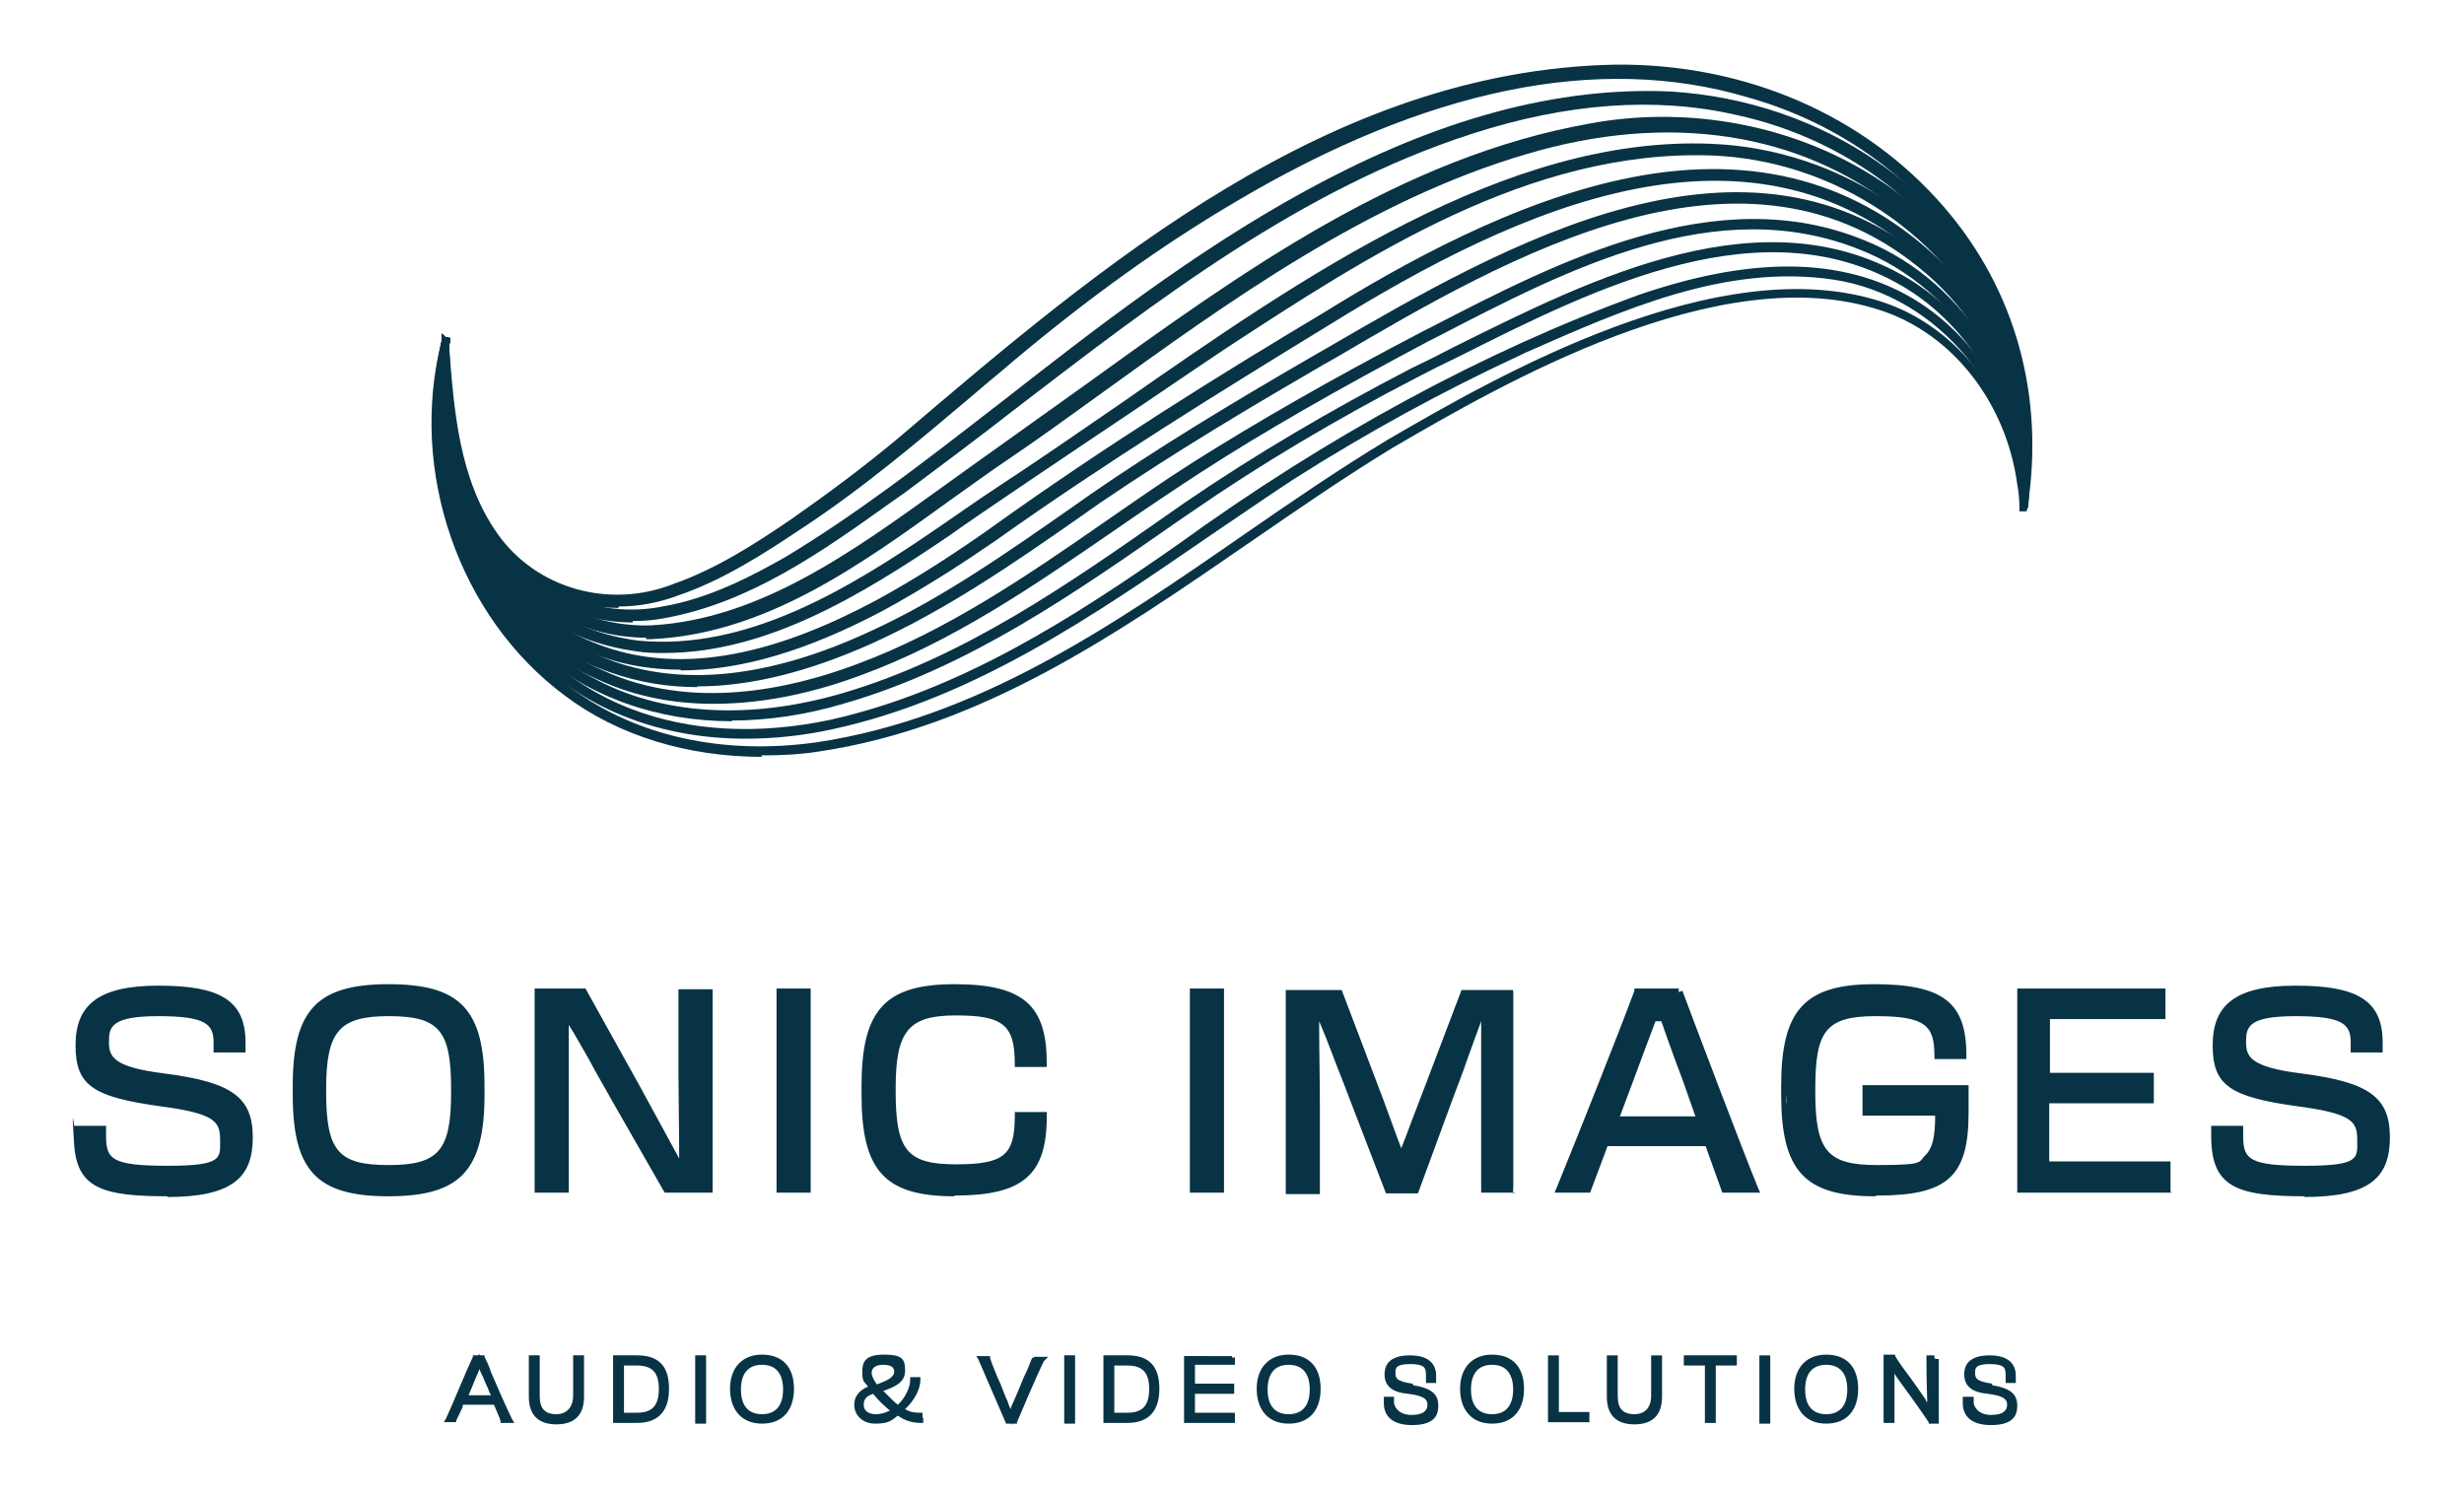
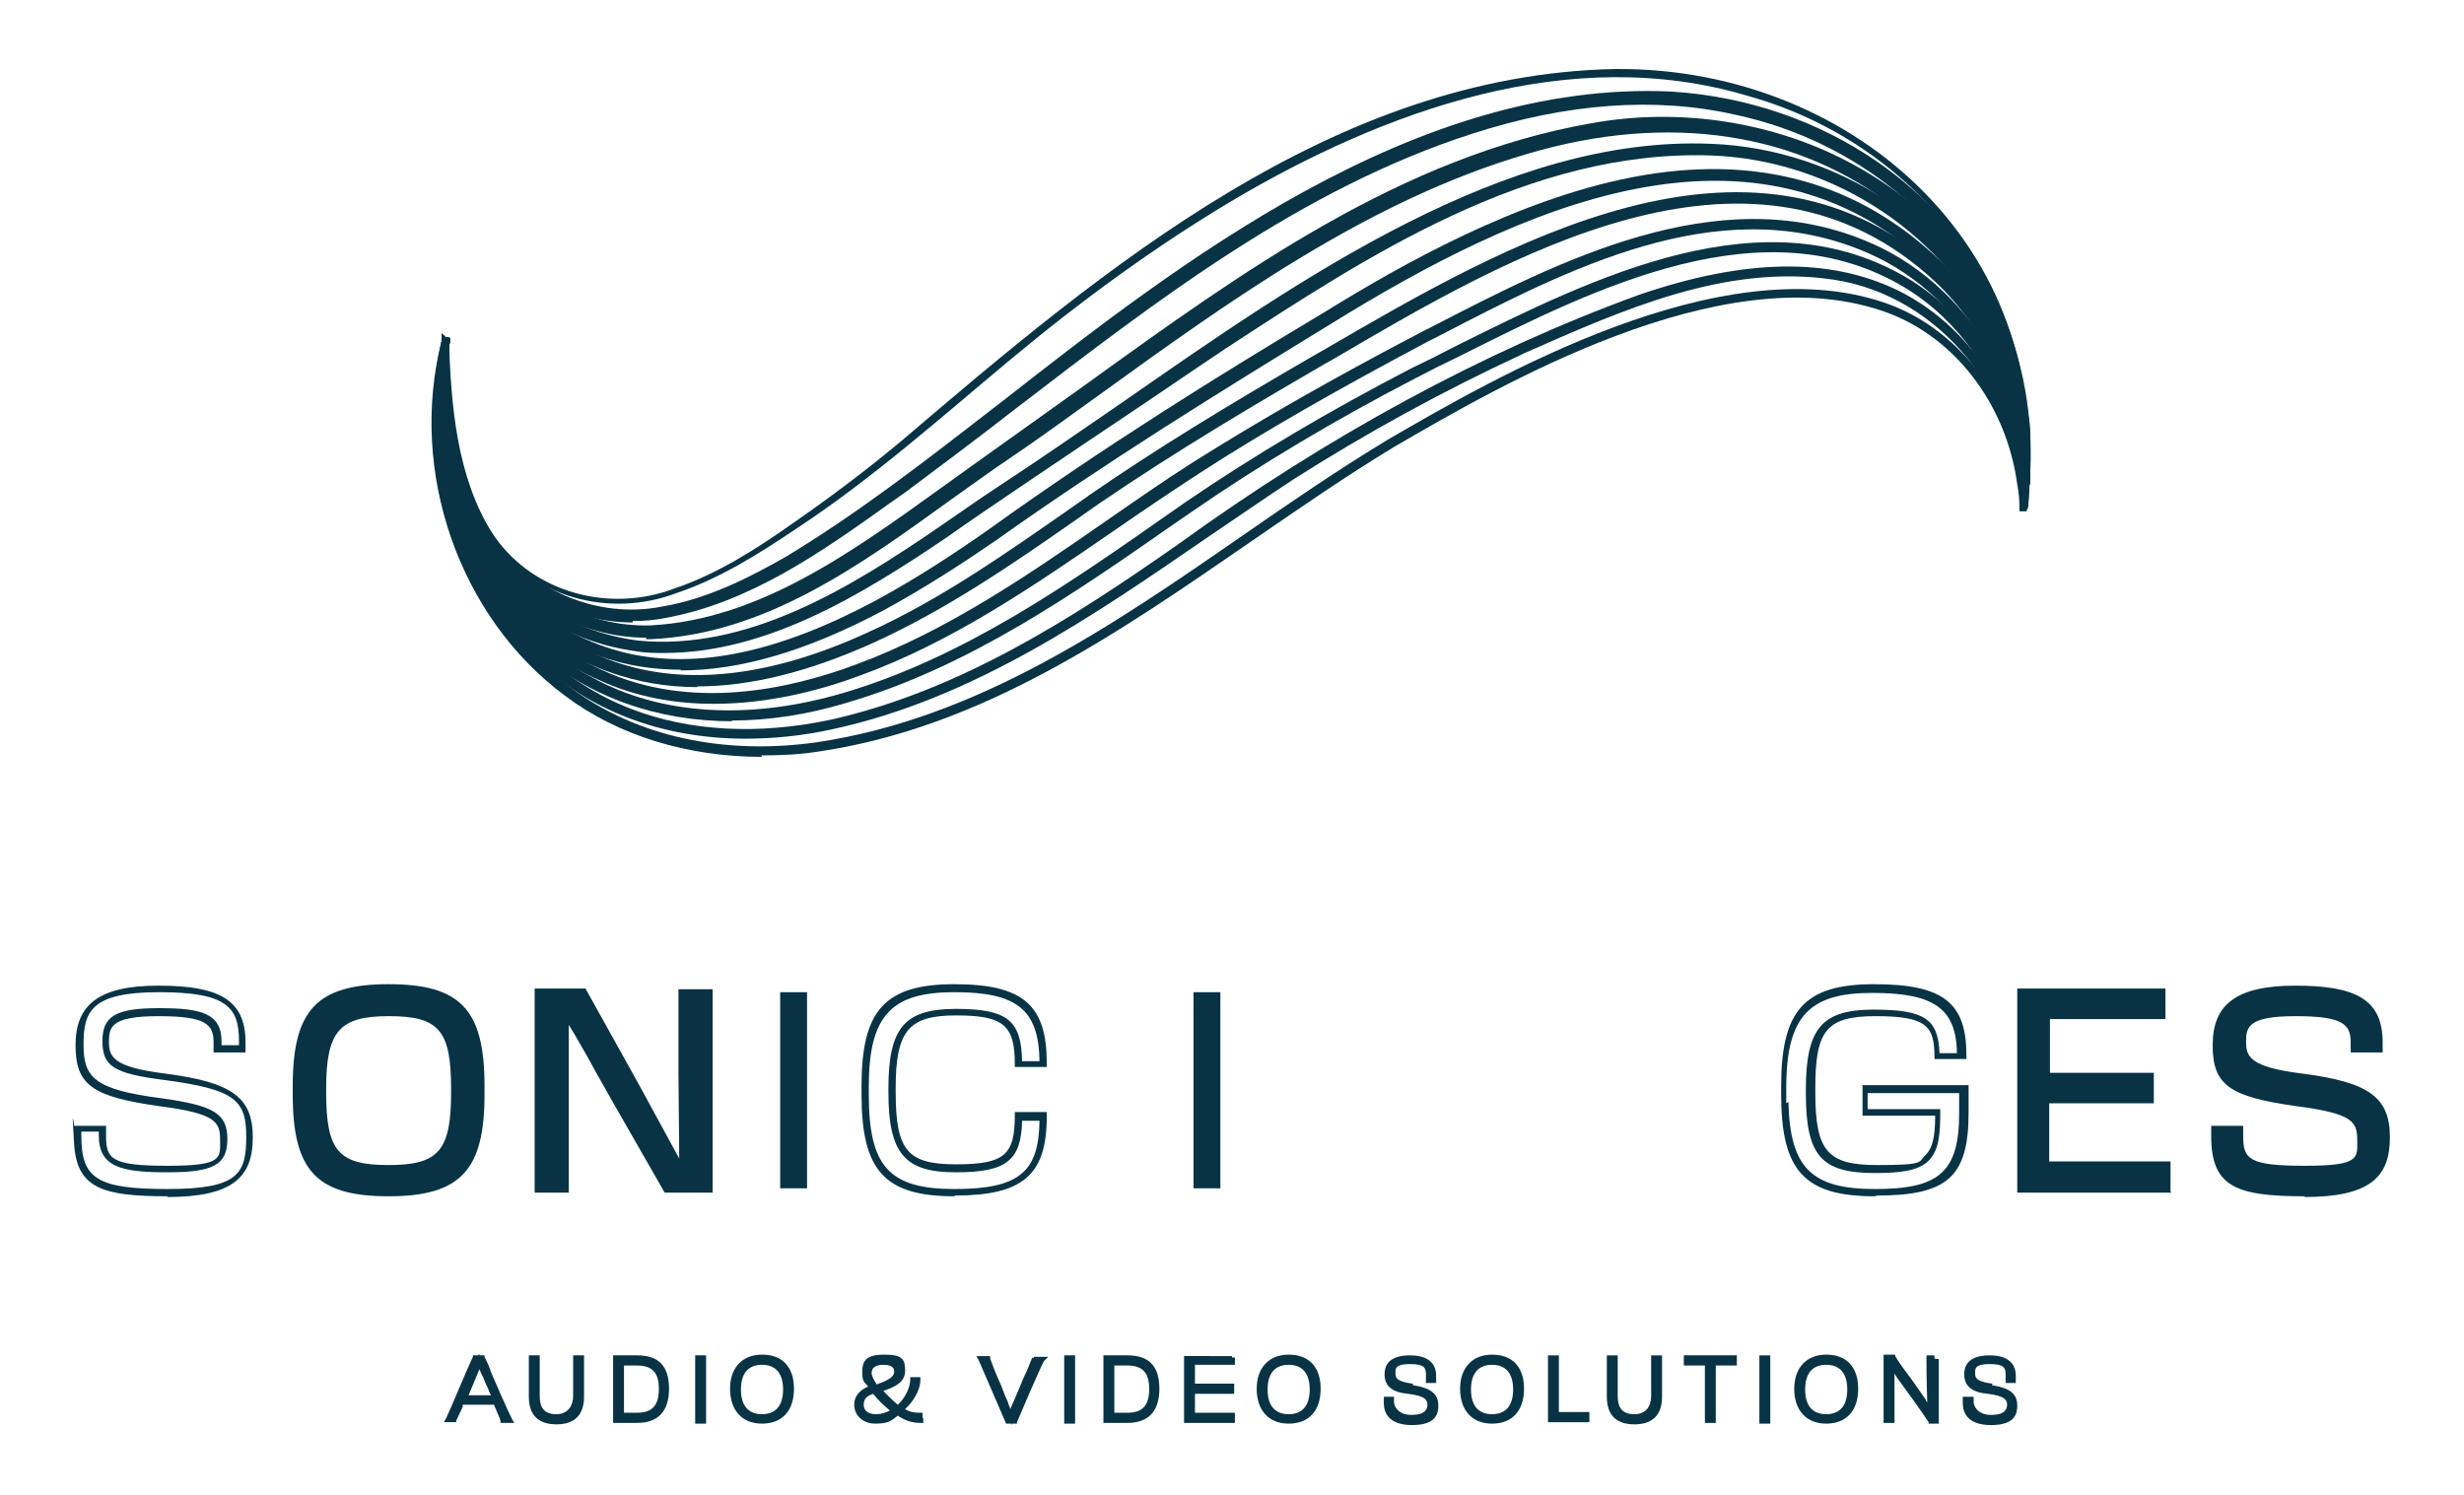
<svg xmlns="http://www.w3.org/2000/svg" viewBox="0 0 339.2 205.8">
  <defs>
    <style>.cls-1{fill:#073345}</style>
  </defs>
  <g id="Layer_1">
    <g id="Laag_1">
      <path class="cls-1" d="M278.6 70c-.4-11.9-7.9-23.9-19.5-27.7-21.2-7-49.2 8.3-67.4 18.9-25.4 15.5-48.6 37.4-79.1 41.8-11.9 1.7-24.7-.4-34.4-7.7-14.7-10.8-21.3-30.8-16.9-48.4-4.3 17.6 2.4 37.4 17 48.2 9.7 7.2 22.4 9.3 34.2 7.6 30.4-4.5 53.5-26.5 78.9-41.8 18.3-10.6 46.4-25.9 67.7-18.8C270.7 46 278.2 58 278.5 70z" />
      <path class="cls-1" d="M104.9 104.2c-10.2 0-19.8-2.9-27.1-8.4-14.6-10.8-21.6-30.9-17-48.9l1 .2c-4.3 17.5 2.7 37.1 16.8 47.6 9 6.7 21 9.3 33.8 7.5 22.2-3.3 40.8-16.1 58.7-28.5 6.5-4.5 13.2-9.1 20-13.2 14.8-8.6 45.6-26.4 68.1-18.9 10.3 3.4 18 13.5 19.5 25l.3 3.3v.5h-1v-.5c0-1.1-.1-2.2-.3-3.2-1.5-11.2-8.9-20.8-18.9-24-22.1-7.3-52.4 10.4-67 18.9-6.6 4-13.1 8.5-19.5 12.9-18.3 12.6-37.1 25.7-59.8 29-2.6.4-5.2.5-7.7.5z" />
      <path class="cls-1" d="M61.3 47c-4.5 20.2 5.5 43.5 25.4 51 8.8 3.4 18.5 3.4 27.7 1.5 17.7-3.9 33.3-13.9 48-24.1 19.5-14.1 40.7-26.1 63.4-34.3 11.2-3.9 24.2-6.1 35.3-.7 11 5.4 17.7 17.5 17.5 29.6.2-15.2-10.8-29.8-26.2-32-15.1-2.3-29.7 4.3-43.2 10.3-10.9 5-21.5 10.8-31.6 17.3-20 13.1-39.2 29.1-63.2 34.3-9.2 1.9-19 1.8-27.9-1.6-20-7.6-30-31.1-25.3-51.4z" />
      <path class="cls-1" d="M102.6 101.7c-5.8 0-11.3-1-16.2-2.9C67 91.4 55.8 68.6 60.8 46.9l1 .2c-4.7 21.2 6.3 43.3 25.1 50.5 8 3.1 17.5 3.6 27.4 1.5 17.9-4 33.5-14.1 47.8-24.1 20.7-15 42.1-26.6 63.5-34.4 14.6-5 26.3-5.2 35.7-.6 10.8 5.3 18 17.4 17.8 30.1h-1c.2-15.6-11.1-29.4-25.7-31.6-14.8-2.2-28.9 4.1-42.5 10.1l-.4.2c-10.8 5-21.4 10.8-31.6 17.3-3.8 2.5-7.7 5.2-11.4 7.7-16 11-32.5 22.4-51.9 26.6-4.1.9-8.1 1.3-11.9 1.3z" />
      <path class="cls-1" d="M61.3 47c-3.4 17.7 3.5 37.9 19.9 46.7 10.7 5.9 23.6 5.7 35 2.2 17.5-5.1 32.4-16 47.1-26.3 10-6.8 20.4-12.9 31.2-18.5 20.2-9.8 46.4-25.5 68.3-12 10.3 6.5 16.3 18.8 15.8 30.9.4-12-5.7-24.3-16-30.6-21.7-13.3-47.8 2.5-67.8 12.3-10.7 5.6-21.1 11.7-31.1 18.5-14.8 10.3-29.9 21.2-47.4 26.2-34.4 10.5-61-14.5-55-49.4z" />
      <path class="cls-1" d="M100.8 99.3c-10.3 0-19.7-3.3-27-9.7C65.3 82.1 60.5 71.3 60 59c-.2-4 0-8 .8-12.1v-.4h1.1v.6c-.8 4.1-1.1 8.1-.9 11.9.9 14.6 8.4 27.8 20.4 34.2 9.5 5.3 21.8 6 34.7 2.2 16.6-4.9 31-15 45-24.8l2-1.4c9.5-6.5 20-12.7 31.2-18.5 1.9-.9 3.9-1.9 6-3 19.1-9.5 42.8-21.4 62.8-9.1 10.3 6.5 16.6 18.8 16 31.3h-1c.4-12.2-5.8-24.1-15.7-30.2-19.4-11.8-42.7-.1-61.4 9.3-2.1 1-4.1 2-6 3-11.2 5.8-21.6 12-31 18.5l-1.9 1.3c-14.2 9.9-28.8 20.1-45.7 25-5.3 1.6-10.6 2.4-15.7 2.4z" />
      <path class="cls-1" d="M61.3 47c-2.9 17.8 4 38.2 21.4 45.8 11.2 5.1 24 3.4 35.2-.8 17.1-6.3 31.4-18.2 46.6-28 10.2-6.5 20.9-12.4 31.6-18 18.1-9.4 39.8-21 60.4-12.5 14.3 5.7 23.3 21.3 22.1 36.5 1-15.2-8.1-30.5-22.3-36.2-20.5-8.3-41.9 3.3-59.9 12.7-10.7 5.7-21.3 11.6-31.5 18.1-15.2 9.7-29.6 21.6-46.8 27.9-11.3 4.2-24.3 5.8-35.6.7C64.9 85.4 58.2 65 61.3 47z" />
      <path class="cls-1" d="M98.2 96.9c-5.2 0-10.6-.9-15.8-3.3C64 85.5 58.3 64.6 60.7 48c0-.4.1-.8.2-1.1v-.4H62v.6c-.2.5-.3 1-.3 1.5-.2 1.5-.3 2.9-.4 4.3-.1 2.6 0 5.3.2 8 1.8 15.8 11.4 27 21.5 31.4 12.2 5.6 25.7 2.6 34.8-.8 12.5-4.6 23.7-12.3 34.5-19.8 3.9-2.7 7.9-5.5 12-8.1 8.9-5.6 18.6-11.2 31.6-18l1-.5c17.6-9.1 39.4-20.4 59.8-12 14.2 5.7 23.6 21.3 22.4 37h-1c1-15.3-8.3-30.3-22-35.7-19.8-8-40.2 2.6-58.3 12l-1.2.6C184 53.7 174 59.4 165.2 65.1c-4 2.6-8 5.3-11.9 8-10.9 7.5-22.2 15.3-34.9 19.9-5.6 2.1-12.7 3.9-20.1 3.9z" />
      <path class="cls-1" d="M61.3 47C59 65.1 65.8 85.3 84.4 91.7c11.6 4.1 24.3.9 35.2-4 11.1-5 21-12.2 30.9-19.2 10-6.9 20.5-13.2 31-19.2 24.6-14.2 58.5-34.6 84.3-12.1 9.2 8.1 14 20.7 12.9 32.9 1-12.1-3.9-24.6-13.1-32.6-25.7-22.2-59.3-1.7-83.6 12.5-10.5 6.1-20.9 12.4-31 19.2-10 6.9-19.9 14.1-31.1 19.1-11 4.9-23.8 8-35.6 3.9-18.8-6.5-25.5-26.8-22.9-45.1z" />
      <path class="cls-1" d="M96 94.6c-4.2 0-8.2-.7-11.9-2-19.5-6.7-25.7-27.8-23.2-45.7h1v.1c-3.1 24.1 9.2 39.5 22.7 44.1 9.8 3.4 21.5 2.1 34.8-4 10-4.5 19.2-11 28.1-17.2l2.7-1.9c8.7-6 18.3-11.9 31.1-19.3l1.4-.8c24.4-14.2 57.9-33.6 83.5-11.3 9.2 8.1 14.1 20.9 13 33.3h-1c1-12.1-4-24.5-13-32.2-24.8-21.5-57.6-2.4-81.4 11.6l-1.6.9c-9.3 5.4-20.3 11.9-31 19.2l-2.7 1.9c-9 6.3-18.3 12.7-28.5 17.3-8.7 3.9-16.7 5.9-24 5.9z" />
      <path class="cls-1" d="M61.3 47c-1.8 18.5 4.9 38.6 24.8 43.3 12 2.8 24.3-1.7 34.9-7.4 5.4-2.9 10.5-6.2 15.5-9.7 14.9-10.7 30.4-20.4 46.1-29.9 25.3-15.6 59.3-31.4 84.4-7 8.6 8.8 12.9 21.4 11.6 33.6 1.2-12.2-3.2-24.7-11.9-33.3C241.6 12.5 208 28.4 183 44c-15.6 9.6-31.2 19.2-46.2 29.8-5 3.5-10.2 6.8-15.6 9.7-10.7 5.7-23.1 10.1-35.3 7.3C65.8 85.9 59.2 65.6 61.2 47z" />
      <path class="cls-1" d="M93.7 92.2c-2.7 0-5.4-.3-7.9-.9-21.4-5.2-26.9-27.2-25-44.4v-1c.1 0 1 .9 1 .9v.3c-1.6 16.7 3.8 37.8 24.4 42.8 9.8 2.3 21.1-.1 34.5-7.3 5.7-3.1 11-6.6 15.4-9.7 16-11.5 32.3-21.6 46.2-29.9 10.5-6.5 26.4-15.5 42.4-18.6 17-3.3 31.3.7 42.6 11.7C276 45 280.4 57.7 279 70.2h-1c1.2-12.3-3.2-24.6-11.7-33-24.7-23.8-57.4-8.5-83.1 7.4-15.2 9.3-30.9 19-46.1 29.8-4.2 2.9-9.7 6.5-15.6 9.7-10.4 5.5-19.5 8.2-27.8 8.2z" />
      <path class="cls-1" d="M61.3 47c-1.2 18.8 5.4 38.9 26.5 41.7 15.5 1.4 29.6-7.5 42-15.9 1.9-1.3 5.6-3.9 7.6-5.2 28.2-18.1 63.1-48.7 98.1-47.3 17 .7 33.5 11.2 40 27.1 3 7.1 4 15 3.1 22.6.8-7.6-.3-15.4-3.4-22.5-6.7-15.6-22.9-26-39.7-26.6-24.9-.8-47 13.5-67.1 26.7-5.5 3.8-33.2 22.3-38.2 25.8-12.5 8.4-26.8 17.3-42.5 15.8C66.3 86.4 59.8 66 61.2 47z" />
      <path class="cls-1" d="M91.4 89.9c-1.2 0-2.4 0-3.6-.2-21.8-2.9-28.2-23.5-27-42v-1.8l1 1v.9c-.9 17.9 5.4 37.7 26.1 40.4 14.9 1.4 28.8-7 41.6-15.8 1.9-1.3 5.6-3.9 7.6-5.2 5.5-3.6 11.3-7.6 17.4-11.8 24.7-17.2 52.8-36.8 81.1-35.6 17.8.7 34 11.7 40.4 27.4 3 7.1 4.1 15 3.1 22.8h-1c.8-7.8-.3-15.5-3.3-22.3-6.5-15.1-22.2-25.7-39.3-26.3-25-.8-47.2 13.8-66.8 26.6-1.8 1.2-6.1 4.1-11.1 7.5-10 6.7-23.7 15.9-27 18.3-12.1 8.2-25.1 16.1-39.2 16.1zm92.3-52.6C176 41.9 168.4 47 161.1 52c3.2-2.2 5.8-3.9 7.1-4.8 5-3.3 10.2-6.7 15.6-9.9z" />
      <path class="cls-1" d="M61.3 47c0 9.2.8 18.8 5.4 26.8 4.6 8 13.7 13.1 22.9 12.8 18.4-.9 33.9-15 48.5-25 24.9-17.4 50-38.7 80.8-44.2 24.9-4.7 52.1 8.6 58.6 34.1.4 1.3.7 3.2 1 4.5.1.8.3 2.7.4 3.5 0 .8.1 2.7.2 3.5 0 .8 0 2.7-.1 3.5 1.9-28.4-25.9-58.8-68.9-46.1-26.6 7.8-48.9 26.4-71.4 42-14.9 10.2-30.2 24-49.1 24.8-9.4.2-18.7-5-23.2-13.2s-5.3-17.9-5.1-27z" />
      <path class="cls-1" d="M89 87.8c-9.4 0-18.6-5.4-23-13.5-4.8-8.6-5.3-18.7-5.2-26.6v-1.2h1v1.2c0 7.8.6 17.6 5.4 25.9 4.4 7.8 13.4 12.8 22.4 12.5 14.9-.8 27.7-10.1 40.2-19.1 2.8-2 5.4-3.9 8.1-5.8 3.9-2.8 8-5.7 11.9-8.5C171 37.4 192.9 21.6 218.9 17c12.4-2.3 25.7-.2 36.5 5.8 11.5 6.3 19.5 16.5 22.7 28.7.3.9.5 2.1.7 3.2 0 .5.2 1 .3 1.4 0 .5.2 1.4.3 2.2 0 .5.1 1 .1 1.3v7.1h-1v-2.8c0-13.2-6.5-26.4-17.3-35-13.4-10.7-31.5-13.5-51-7.7-21.8 6.4-40.8 20.1-59.2 33.4-3.9 2.8-8 5.8-12 8.5-2.7 1.8-5.4 3.8-8.1 5.7-12.6 9.1-25.6 18.5-41.3 19.2h-.7zm113.6-65.3c-18.9 7-35.8 19.2-52.3 31.1-2.8 2-5.7 4.1-8.5 6.1 2.9-2 5.8-4.1 8.6-6.2 16.4-11.8 33.3-23.9 52.2-31zm26.9-5.5c-2.1 0-4.3.1-6.6.4 4.2-.4 8.4-.5 12.4 0-1.9-.2-3.8-.3-5.8-.3z" />
      <path class="cls-1" d="M61.3 47c.3 9.2 1.1 18.9 6.1 26.9 4.9 7.9 14.8 12 23.9 10.2 6.1-1.1 11.8-3.8 17.1-6.9 10.6-6.4 20.4-14.1 30.2-21.7 25.9-20.3 56.8-43.9 91.4-42.2 19.6 1.2 38.5 12.8 45.8 31.5 3.1 8 4 16.8 2.8 25.2 1.1-8.5.1-17.2-3.1-25.1-6.2-15.2-20.5-26-36.4-29.4-12.1-2.7-24.8-1.2-36.5 2.6-29.9 9.7-53.4 31.3-78.3 49.5-10.1 7.1-20.5 15-32.9 17.2-9.3 1.8-19.5-2.5-24.4-10.7-5-8.1-5.6-17.9-5.7-27.1z" />
      <path class="cls-1" d="M87.1 85.7c-8.3 0-16.3-4.3-20.5-11.4-5.1-8.3-5.7-18.5-5.8-27.4v-.5h1v.5c.3 8.7 1 18.6 6 26.6 4.8 7.7 14.4 11.8 23.4 10 6.5-1.1 12.5-4.3 16.9-6.8 9.8-5.9 19.1-13.1 28-20l2.2-1.7c23.8-18.6 56.3-44 91.7-42.4 21.1 1.3 39.2 13.8 46.2 31.8 3.1 8 4.1 16.8 2.8 25.5h-1c1.1-8.6 0-17.2-3.1-25-5.9-14.5-19.6-25.6-36-29.1-11-2.5-23.2-1.6-36.2 2.6-23.6 7.6-43.5 23-62.8 37.8-5 3.9-10.2 7.8-15.3 11.6l-2 1.4C113.1 76 103.2 83 91.5 85.1c-1.5.3-2.9.4-4.4.4zm126.1-70.9c-28.2 5-53.4 24.7-74.3 41l-2.2 1.7c-2.9 2.2-5.8 4.5-8.8 6.7 3.8-2.9 7.7-5.8 11.4-8.7 19.3-14.9 39.3-30.3 63.1-38 3.7-1.2 7.2-2.1 10.8-2.8z" />
      <path class="cls-1" d="M61.3 47c.7 9.2 1.3 19.1 6.8 26.9C73.6 81.7 84 84.4 92.9 81c5.9-2 11.2-5.4 16.3-9 5.2-3.6 10.1-7.3 14.9-11.3 28-23.9 59.5-50.4 98.2-51.2 33.5-.3 61.8 25.9 56.2 60.5 4-26.1-12.8-49.8-37.9-56.8-24.4-7.3-50 2-71.1 14.5-10.7 6.4-20.8 13.8-30.4 21.8-9.6 8-19 16.4-29.5 23.3-5.2 3.5-10.6 6.9-16.6 8.9-9.1 3.4-19.8.6-25.4-7.6-5.4-7.9-5.9-17.9-6.4-27.2z" />
-       <path class="cls-1" d="M85.1 83.7c-7.1 0-13.8-3.3-17.9-9.3-5.4-7.9-5.9-17.6-6.4-27v-.5h1v.5c.7 9.2 1.4 18.6 6.7 26.1 5.3 7.5 15.3 10.4 24.2 6.9 6-2.1 11.5-5.7 16.2-8.9 5-3.5 10-7.2 14.9-11.3C151.6 36.5 183 9.7 222.3 8.9c18-.2 34.5 7 45.4 19.7 9.8 11.4 13.8 26 11.4 41.3l-1-.2c3.9-25.5-11.9-49.1-37.5-56.3-20.5-6.1-44.3-1.2-70.7 14.5-10 5.9-19.9 13-30.4 21.8-1.7 1.5-3.5 2.9-5.2 4.4-7.7 6.5-15.7 13.3-24.3 18.9-4.8 3.2-10.5 6.9-16.7 9-2.7 1-5.4 1.5-8.1 1.5zM222.9 10h-.6c-39 .8-70.3 27.5-97.9 51.1-4 3.3-8.2 6.5-12.3 9.4 7.5-5.2 14.6-11.2 21.5-17 1.7-1.5 3.5-2.9 5.2-4.4 10.5-8.8 20.5-15.9 30.5-21.8 26.7-15.9 50.8-20.8 71.5-14.6.5.1.9.3 1.4.4-6.1-2-12.6-3.1-19.3-3.1zM10.7 156.4v-.9h3.4v.9c0 3.8 1.5 4.6 9 4.6s7.7-1 7.7-4.1-1.1-4.1-8.7-5.1c-9.2-1.3-11.1-2.8-11.1-7.9s2.6-7.7 10.9-7.7 11.5 1.9 11.5 7.3v.9H30v-.9c0-3.1-1.8-4.1-8.1-4.1s-7.3 1.3-7.3 4 .9 4 8.2 4.9c9.6 1.3 11.7 3.4 11.7 8.3s-2.2 7.7-11.3 7.7-12.4-1.5-12.4-7.8z" />
      <path class="cls-1" d="M23.1 164.7c-9 0-12.5-1.1-12.9-7.2s0-2.5 0-2.5h4.4v1.4c0 3.2.8 4.1 8.5 4.1s7.2-1.1 7.2-3.6-.7-3.6-8.3-4.6c-9.3-1.3-11.6-2.9-11.6-8.4s3.1-8.2 11.4-8.2 12 1.9 12 7.8v1.4h-4.4v-1.4c0-2.5-1.1-3.6-7.6-3.6s-6.8 1.5-6.8 3.5.4 3.5 7.7 4.4c9.3 1.2 12.1 3.3 12.1 8.8s-2.8 8.2-11.8 8.2zM11.2 156v.4c0 5.9 2.2 7.3 11.9 7.3s10.8-2.1 10.8-7.2-1.6-6.5-11.2-7.8c-7.1-.9-8.6-1.9-8.6-5.4s2-4.5 7.8-4.5 8.6.7 8.6 4.6v.5h2.4v-.5c0-4.7-1.6-6.8-11-6.8s-10.4 2.7-10.4 7.2 1.4 6.2 10.7 7.4c7.2 1 9.1 2.1 9.1 5.6s-1.8 4.6-8.2 4.6-9.5-.7-9.5-5.1v-.5h-2.4zm29.7-5.2v-1.2c0-10.4 3.3-13.5 12.7-13.5s12.7 3.1 12.7 13.5v1.2c0 10.4-3.3 13.5-12.7 13.5s-12.7-3.1-12.7-13.5zm21.7-.4v-.5c0-8.5-1.9-10.5-9.1-10.5s-9.1 2.3-9.1 10.5v.5c0 8.5 1.9 10.5 9.1 10.5s9.1-2.1 9.1-10.5z" />
      <path class="cls-1" d="M53.5 164.7c-9.9 0-13.2-3.5-13.2-14v-1.2c0-10.4 3.3-14 13.2-14s13.2 3.5 13.2 14v1.2c0 10.4-3.3 14-13.2 14zm0-28.1c-9.3 0-12.2 3-12.2 13v1.2c0 9.9 2.8 13 12.2 13s12.2-3 12.2-13v-1.2c0-9.9-2.8-13-12.2-13zm0 24.8c-7.5 0-9.6-2.4-9.6-11v-.5c0-8.5 2.1-11 9.6-11s9.6 2.4 9.6 11v.5c0 8.7-2.1 11-9.6 11zm0-21.5c-6.8 0-8.6 2.1-8.6 10v.5c0 8.1 1.7 10 8.6 10s8.6-2 8.6-10v-.5c0-8.1-1.7-10-8.6-10zm20.9 18.9v-22.2h6.2l7.2 13c2.2 3.9 4.3 7.9 5.8 10.6h.7c0-3.6-.2-9.5-.2-12.4v-11.2h3.7v27.1H92l-6.9-12.1c-2.3-4-4.7-8.3-6.6-11.5H78c0 3.2.1 8 .1 12.8v10.9h-3.7v-4.9z" />
      <path class="cls-1" d="M98.1 164.2h-6.6l-7.1-12.4c-1.1-2-2.3-4-3.3-5.9-1-1.7-1.9-3.4-2.8-4.8v23.1h-4.7v-28.1h7l7.4 13.3c2.4 4.4 4.2 7.7 5.5 10.1 0-3.6-.1-8.8-.1-11.6v-11.7h4.7v28zm-6-1h5V137h-2.6v10.8c0 3 0 8.9.2 12.4v.5h-1.5v-.3c-1.4-2.4-3.3-5.8-5.9-10.6l-7.1-12.7h-5.4v26.1h2.6v-23.7h1.3v.3c1.1 1.7 2.2 3.6 3.4 5.6 1.1 1.9 2.2 3.9 3.4 5.9l6.8 11.9zm15.3-21.6v-5h3.7v27h-3.7v-22z" />
-       <path class="cls-1" d="M111.6 164.2h-4.7v-28.1h4.7v28zm-3.7-1h2.6v-26h-2.6v26.1zm11.2-12.4v-1.2c0-10.4 3.3-13.5 12.3-13.5s12.2 2.7 12.2 10.4h-3.4c0-5.5-1.7-7.1-8.6-7.1s-8.8 2.3-8.8 10.5v.5c0 8.5 1.9 10.5 8.8 10.5s8.6-1.6 8.6-7.2h3.4c0 7.8-3.1 10.5-12.2 10.5s-12.3-3.1-12.3-13.5z" />
      <path class="cls-1" d="M131.4 164.7c-9.6 0-12.8-3.5-12.8-14v-1.2c0-10.4 3.2-14 12.8-14s12.7 3 12.7 10.9v.5h-4.4v-.4c0-5.4-1.6-6.7-8.1-6.7s-8.3 2.1-8.3 10v.5c0 8.1 1.6 10 8.3 10s8.1-1.3 8.1-6.7v-.5h4.4v.6c0 8.1-3.3 10.9-12.7 10.9zm-11.8-14c0 9.9 2.8 13 11.8 13s11.6-2.4 11.7-9.4h-2.4c-.1 5.5-2.2 7.1-9.1 7.1s-9.3-2.4-9.3-11v-.5c0-8.4 2.2-11 9.3-11s9 1.6 9.1 7.2h2.4c-.1-7.1-3.1-9.5-11.7-9.5s-11.8 3.1-11.8 13v1.2zm44.7-9.1v-5h3.7v27h-3.7v-22z" />
-       <path class="cls-1" d="M168.5 164.2h-4.7v-28.1h4.7v28zm-3.7-1h2.6v-26h-2.6v26.1zm13-4.5v-22.1h6.9l4.8 12.6c1.4 3.7 2.7 7.3 3.8 10.1 1.1-2.8 2.5-6.5 3.9-10.1l4.8-12.6h6.3v27h-3.7v-11.2c0-3 0-8.8.1-12.5h-.8c-1.1 3-2.5 6.8-3.9 10.4l-4.9 13.3h-3.7l-5.1-13.2c-1.4-3.8-2.9-7.6-4.1-10.5h-.8c0 3.2.1 8.1.1 12.9v10.9h-3.7v-5z" />
-       <path class="cls-1" d="M208.6 164.2h-4.7v-23.6c-.6 1.7-1.3 3.5-2 5.5-.5 1.5-1.1 3-1.7 4.6l-5 13.6h-4.4l-5.2-13.5c-.7-1.9-1.5-3.8-2.2-5.7-.6-1.6-1.2-3.1-1.8-4.5v.7c0 3.1.1 7.4.1 11.7v11.4H177v-28.1h7.7l4.9 12.9c1.2 3.1 2.3 6.3 3.3 8.9l.7-1.8c.8-2.2 1.8-4.7 2.7-7.1l4.9-12.9h7.1v28zm-3.7-1h2.6v-26h-5.4l-4.6 12.3c-.9 2.5-1.9 4.9-2.7 7.1l-1.6 4.3-.5-1.3c-1-2.8-2.4-6.4-3.8-10.1l-4.7-12.3h-6v26.1h2.6v-23.7h1.7v.3c.7 1.5 1.3 3.1 2 4.9.7 1.8 1.5 3.7 2.2 5.7l5 12.9h3l4.8-12.9c.6-1.5 1.1-3.1 1.7-4.6.8-2.1 1.5-4.1 2.2-5.9v-.3h1.8v23.8zm26.2-26.6c2 5.4 8.3 21.9 10.4 27.1h-4l-2.3-6.4H221l-2.4 6.4h-3.9c2.2-5.2 8.7-21.6 10.8-27.1h5.6zm-8.9 17.6h11.9l-1.5-4.1c-1.3-3.6-2.6-7.2-3.6-10.1h-1.5c-1.1 2.8-2.4 6.5-3.8 10.1l-1.5 4z" />
-       <path class="cls-1" d="M242.2 164.2h-5.1l-2.3-6.4h-13.5l-2.4 6.4H214l.3-.7c2.1-5.1 8.6-21.4 10.7-27.1v-.3h6.1v.5l.5-.2c2.1 5.6 8.3 22 10.4 27.1l.3.7zm-4.4-1h2.9c-2.3-5.6-7.9-20.4-10-26.1h-4.9c-2.2 5.7-8 20.4-10.3 26.1h2.8l2.4-6.4h14.9l2.3 6.4zm-3-8.5h-13.3l2.3-6.2c1.2-3.1 2.3-6.2 3.2-8.6v-.3h2.3v.3c.6 1.4 1.2 3.1 1.9 4.8.6 1.7 1.2 3.5 1.9 5.2l1.7 4.8zm-11.9-1h10.5l-1.2-3.4c-.6-1.8-1.3-3.5-1.9-5.2-.6-1.6-1.1-3.1-1.6-4.5h-.8c-.9 2.4-2 5.3-3.1 8.3l-1.8 4.8zm22.8-2.9v-1.2c0-10.4 3.3-13.5 12.3-13.5s12.2 2.4 12.2 9.3h-3.4c0-4.6-1.7-5.9-8.6-5.9s-8.8 2.3-8.8 10.5v.5c0 8.5 1.9 10.5 9 10.5s8.5-1.2 8.4-7.8h-10V150h13.6v3.4c0 8.6-2.9 10.9-12.1 10.9s-12.4-3.1-12.4-13.5z" />
      <path class="cls-1" d="M258.1 164.7c-9.7 0-12.9-3.5-12.9-14v-1.2c0-10.4 3.2-14 12.8-14s12.7 2.6 12.7 9.8v.5h-4.4v-.4c0-4.2-1.2-5.5-8.1-5.5s-8.3 2.1-8.3 10v.5c0 8.1 1.7 10 8.5 10s5.6-.4 6.7-1.4c.9-.9 1.3-2.4 1.3-5.4h-10v-4.2H271v3.8c0 8.8-2.9 11.4-12.6 11.4zm-11.9-13c.2 9.1 3.2 12 11.9 12s11.6-2.2 11.6-10.4v-2.8h-12.6v2.2h10v.5c0 3-.2 5.2-1.6 6.6-1.4 1.4-3.9 1.7-7.4 1.7-7.4 0-9.5-2.4-9.5-11v-.5c0-8.4 2.2-11 9.3-11s8.9 1.3 9.1 6h2.4c-.1-6.2-3.2-8.3-11.7-8.3s-11.8 3.1-11.8 13v2.2zm32.1-10.1v-5h19.4v3.2h-15.9v8.4h14.3v3.2h-14.4v9h16.7v3.2h-20.3v-22z" />
      <path class="cls-1" d="M299 164.2h-21.3v-28.1h20.4v4.2h-15.9v7.4h14.3v4.2h-14.4v8h16.7v4.2zm-20.3-1H298V161h-16.7v-10h14.4v-2.2h-14.3v-9.4h15.9v-2.2h-18.4v26.1zm26.1-6.8v-.9h3.4v.9c0 3.8 1.5 4.6 9 4.6s7.7-1 7.7-4.1-1.1-4.1-8.7-5.1c-9.2-1.3-11.1-2.8-11.1-7.9s2.6-7.7 10.9-7.7 11.5 1.9 11.5 7.3v.9h-3.4v-.9c0-3.1-1.8-4.1-8.1-4.1s-7.3 1.3-7.3 4 .9 4 8.2 4.9c9.6 1.3 11.7 3.4 11.7 8.3s-2.2 7.7-11.3 7.7-12.4-1.5-12.4-7.8z" />
      <path class="cls-1" d="M317.3 164.7c-9.5 0-12.9-1.3-12.9-8.3V155h4.4v1.4c0 3.2.8 4.1 8.5 4.1s7.2-1.1 7.2-3.6-.7-3.6-8.3-4.6c-9.3-1.3-11.6-2.9-11.6-8.4s3.1-8.2 11.4-8.2 12 1.9 12 7.8v1.4h-4.4v-1.4c0-2.5-1.1-3.6-7.6-3.6s-6.8 1.5-6.8 3.5.4 3.5 7.7 4.4c9.3 1.2 12.1 3.3 12.1 8.8s-2.8 8.2-11.8 8.2zm-12-8.3c0 5.9 2.2 7.3 11.9 7.3s10.8-2.1 10.8-7.2-1.6-6.5-11.2-7.8c-7.1-.9-8.6-1.9-8.6-5.4s2-4.5 7.8-4.5 8.6.7 8.6 4.6v.5h2.4v-.5c0-4.7-1.6-6.8-11-6.8s-10.4 2.7-10.4 7.2 1.4 6.2 10.7 7.4c7.2 1 9.1 2.1 9.1 5.6s-1.8 4.6-8.2 4.6-9.5-.7-9.5-5.1v-.5h-2.4v.5zM67.5 188.6c-.3-.8-.6-1.4-.8-1.8v-.2H66v-.2l-.2.2h-.7v.2c-.6 1.2-2.9 6.8-3.7 8.5l-.3.5h1.7v-.2c.2-.4.5-1.1.9-1.9v-.3H68c.4 1 .8 1.8.9 2.2v.3h1.9l-.3-.5c-.7-1.4-2.1-4.6-3-6.7zm0 3.5h-3c.4-.9.7-1.7 1-2.4.2-.5.4-.9.5-1.2.1.3.3.7.5 1.1.2.5.4 1 .7 1.6.1.3.2.6.4.9zm12.9-5.5h-1.5v5.6c0 1.3-.7 2.5-2.3 2.5s-2.3-.8-2.3-2.5v-5.6h-1.5v5.7c0 2.5 1.3 3.8 3.8 3.8s3.8-1.3 3.8-3.8v-5.7zm7.3 0h-3.3v9.3h3.3c2.9 0 4.4-1.6 4.4-4.7s-1.4-4.6-4.4-4.6zm-1.8 6.1V188h1.8c2.1 0 3 1 3 3.2 0 2.3-.9 3.3-3 3.3h-1.8v-1.8zm11.3-6.1h-1.5v9.4h1.5v-9.2zm7.7-.1c-2.7 0-4.4 1.8-4.4 4.7s1.6 4.8 4.4 4.8 4.4-1.8 4.4-4.8-1.6-4.7-4.4-4.7zm0 8.2c-1.9 0-2.9-1.2-2.9-3.4s1-3.4 2.9-3.4 2.9 1.2 2.9 3.4-1 3.4-2.9 3.4zm22.1.5v-.7h-.4c-.7 0-1.4-.1-2-.5 1.1-1 2.1-2.6 2.1-4v-.4h-1.4v.4c0 1-.7 2.5-1.7 3.4-.4-.3-.7-.6-1-.9l-1-1c1.7-.6 3-1.2 3-2.8s-.4-2.2-2.9-2.2-3 .9-3 2.4.4 1.4.8 2c-.9.4-1.9 1.1-1.9 2.5s1.1 2.6 2.9 2.6 2.2-.4 3.1-1.1c1 .7 2 1 3.1 1h.4v-.7zm-3.9-6.4c0 .6-.4 1.1-2.4 1.8-.4-.6-.6-1-.7-1.4v-.2c0-.9.9-1.1 1.6-1.1 1.5 0 1.5.7 1.5 1zm-2.9 3.1c.8 1 1.6 1.7 2.3 2.3-.6.3-1.2.5-1.9.5-1.1 0-1.7-.5-1.7-1.3s.4-1.2 1.3-1.5zm21.9-5c-.2.5-.6 1.6-1.2 2.8-.4 1-.9 2.2-1.3 3.1-.2.5-.4.8-.5 1.2-.1-.3-.3-.7-.4-1.1-.3-.6-.6-1.4-.9-2.2-.7-1.5-1.3-3.1-1.5-3.7v-.3h-1.9l.3.5c.7 1.6 2.3 5.3 3.2 7.4l.6 1.4h.7v.2l.1-.2h.7v-.2c.5-1.2 2.8-6.6 3.7-8.4l.6-.6h-2v.2zm5.9-.3h-1.5v9.4h1.5v-9.2zm7.2 0h-3.3v9.3h3.3c2.9 0 4.4-1.6 4.4-4.7s-1.4-4.6-4.4-4.6zm-1.8 7.9V188h1.8c2.1 0 3 1 3 3.2 0 2.3-.9 3.3-3 3.3h-1.8zm16.2-7.8H163v9.2h7v-1.4h-5.5v-2.6h5.4v-1.4h-5.4v-2.6h5.5v-1h-.4v-.4zm7.8-.2c-2.7 0-4.4 1.8-4.4 4.7s1.6 4.8 4.4 4.8 4.4-1.8 4.4-4.8-1.6-4.7-4.4-4.7zm0 1.4c1.9 0 2.9 1.2 2.9 3.4s-1 3.4-2.9 3.4-2.9-1.2-2.9-3.4 1-3.4 2.9-3.4zm17.1 2.6c-2.4-.3-2.4-.9-2.4-1.5s0-1.2 2-1.2 2.2.5 2.2 1.5v1.1h1.4v-1c0-1.1-.5-2.8-3.6-2.8s-3.5 1.6-3.5 2.6c0 1.6 1 2.5 3.3 2.7 2.4.3 2.6.9 2.6 1.5s-.3 1.4-2.2 1.4-2.4-1.3-2.4-1.7v-.8h-1.4v.9c0 1.1.5 3 3.9 3s3.6-1.7 3.6-2.7c0-1.6-1-2.4-3.5-2.8zm10.9-4c-2.7 0-4.4 1.8-4.4 4.7s1.6 4.8 4.4 4.8 4.4-1.8 4.4-4.8-1.6-4.7-4.4-4.7zm0 1.4c1.9 0 2.9 1.2 2.9 3.4s-1 3.4-2.9 3.4-2.9-1.2-2.9-3.4 1-3.4 2.9-3.4zm9.2 6.6v-7.9h-1.5v9.2h5.7v-1.4h-4.3zm14.2-7.9h-1.5v5.6c0 1.4-.7 2.5-2.3 2.5s-2.3-.8-2.3-2.5v-5.6h-1.5v5.7c0 2.5 1.3 3.8 3.8 3.8s3.8-1.3 3.8-3.8v-5.7zm3 0v1.4h2.9v7.9h1.5V188h2.9v-1.4h-7.3zm11.9 0h-1.5v9.4h1.5v-9.2zm7.7-.1c-2.7 0-4.4 1.8-4.4 4.7s1.6 4.8 4.4 4.8 4.4-1.8 4.4-4.8-1.6-4.7-4.4-4.7zm0 8.2c-1.9 0-2.9-1.2-2.9-3.4s1-3.4 2.9-3.4 2.9 1.2 2.9 3.4-1 3.4-2.9 3.4zm14.9-7.7v-.4h-1.1v.4c0 .7 0 2.6.1 5.7v.4c0-.1-.2-.2-.2-.4-.6-.9-1.4-2-2.1-3-1-1.3-1.9-2.6-2.1-3v-.2h-1.6v9.4h1.5v-6.8c.1.2.2.3.3.5.9 1.2 3.7 5.1 4.4 6.2v.2h1.4v-8.9h-.4zm8 3.5c-2.4-.3-2.4-.9-2.4-1.5s0-1.2 2-1.2 2.2.5 2.2 1.5v1.1h1.4v-1c0-1.1-.5-2.8-3.6-2.8s-3.5 1.6-3.5 2.6c0 1.6 1 2.5 3.3 2.7 2.4.3 2.6.9 2.6 1.5s-.3 1.4-2.2 1.4-2.4-1.3-2.4-1.7v-.8h-1.5v.9c0 1.1.5 3 3.9 3s3.6-1.7 3.6-2.7c0-1.6-1-2.4-3.5-2.8z" />
    </g>
  </g>
</svg>